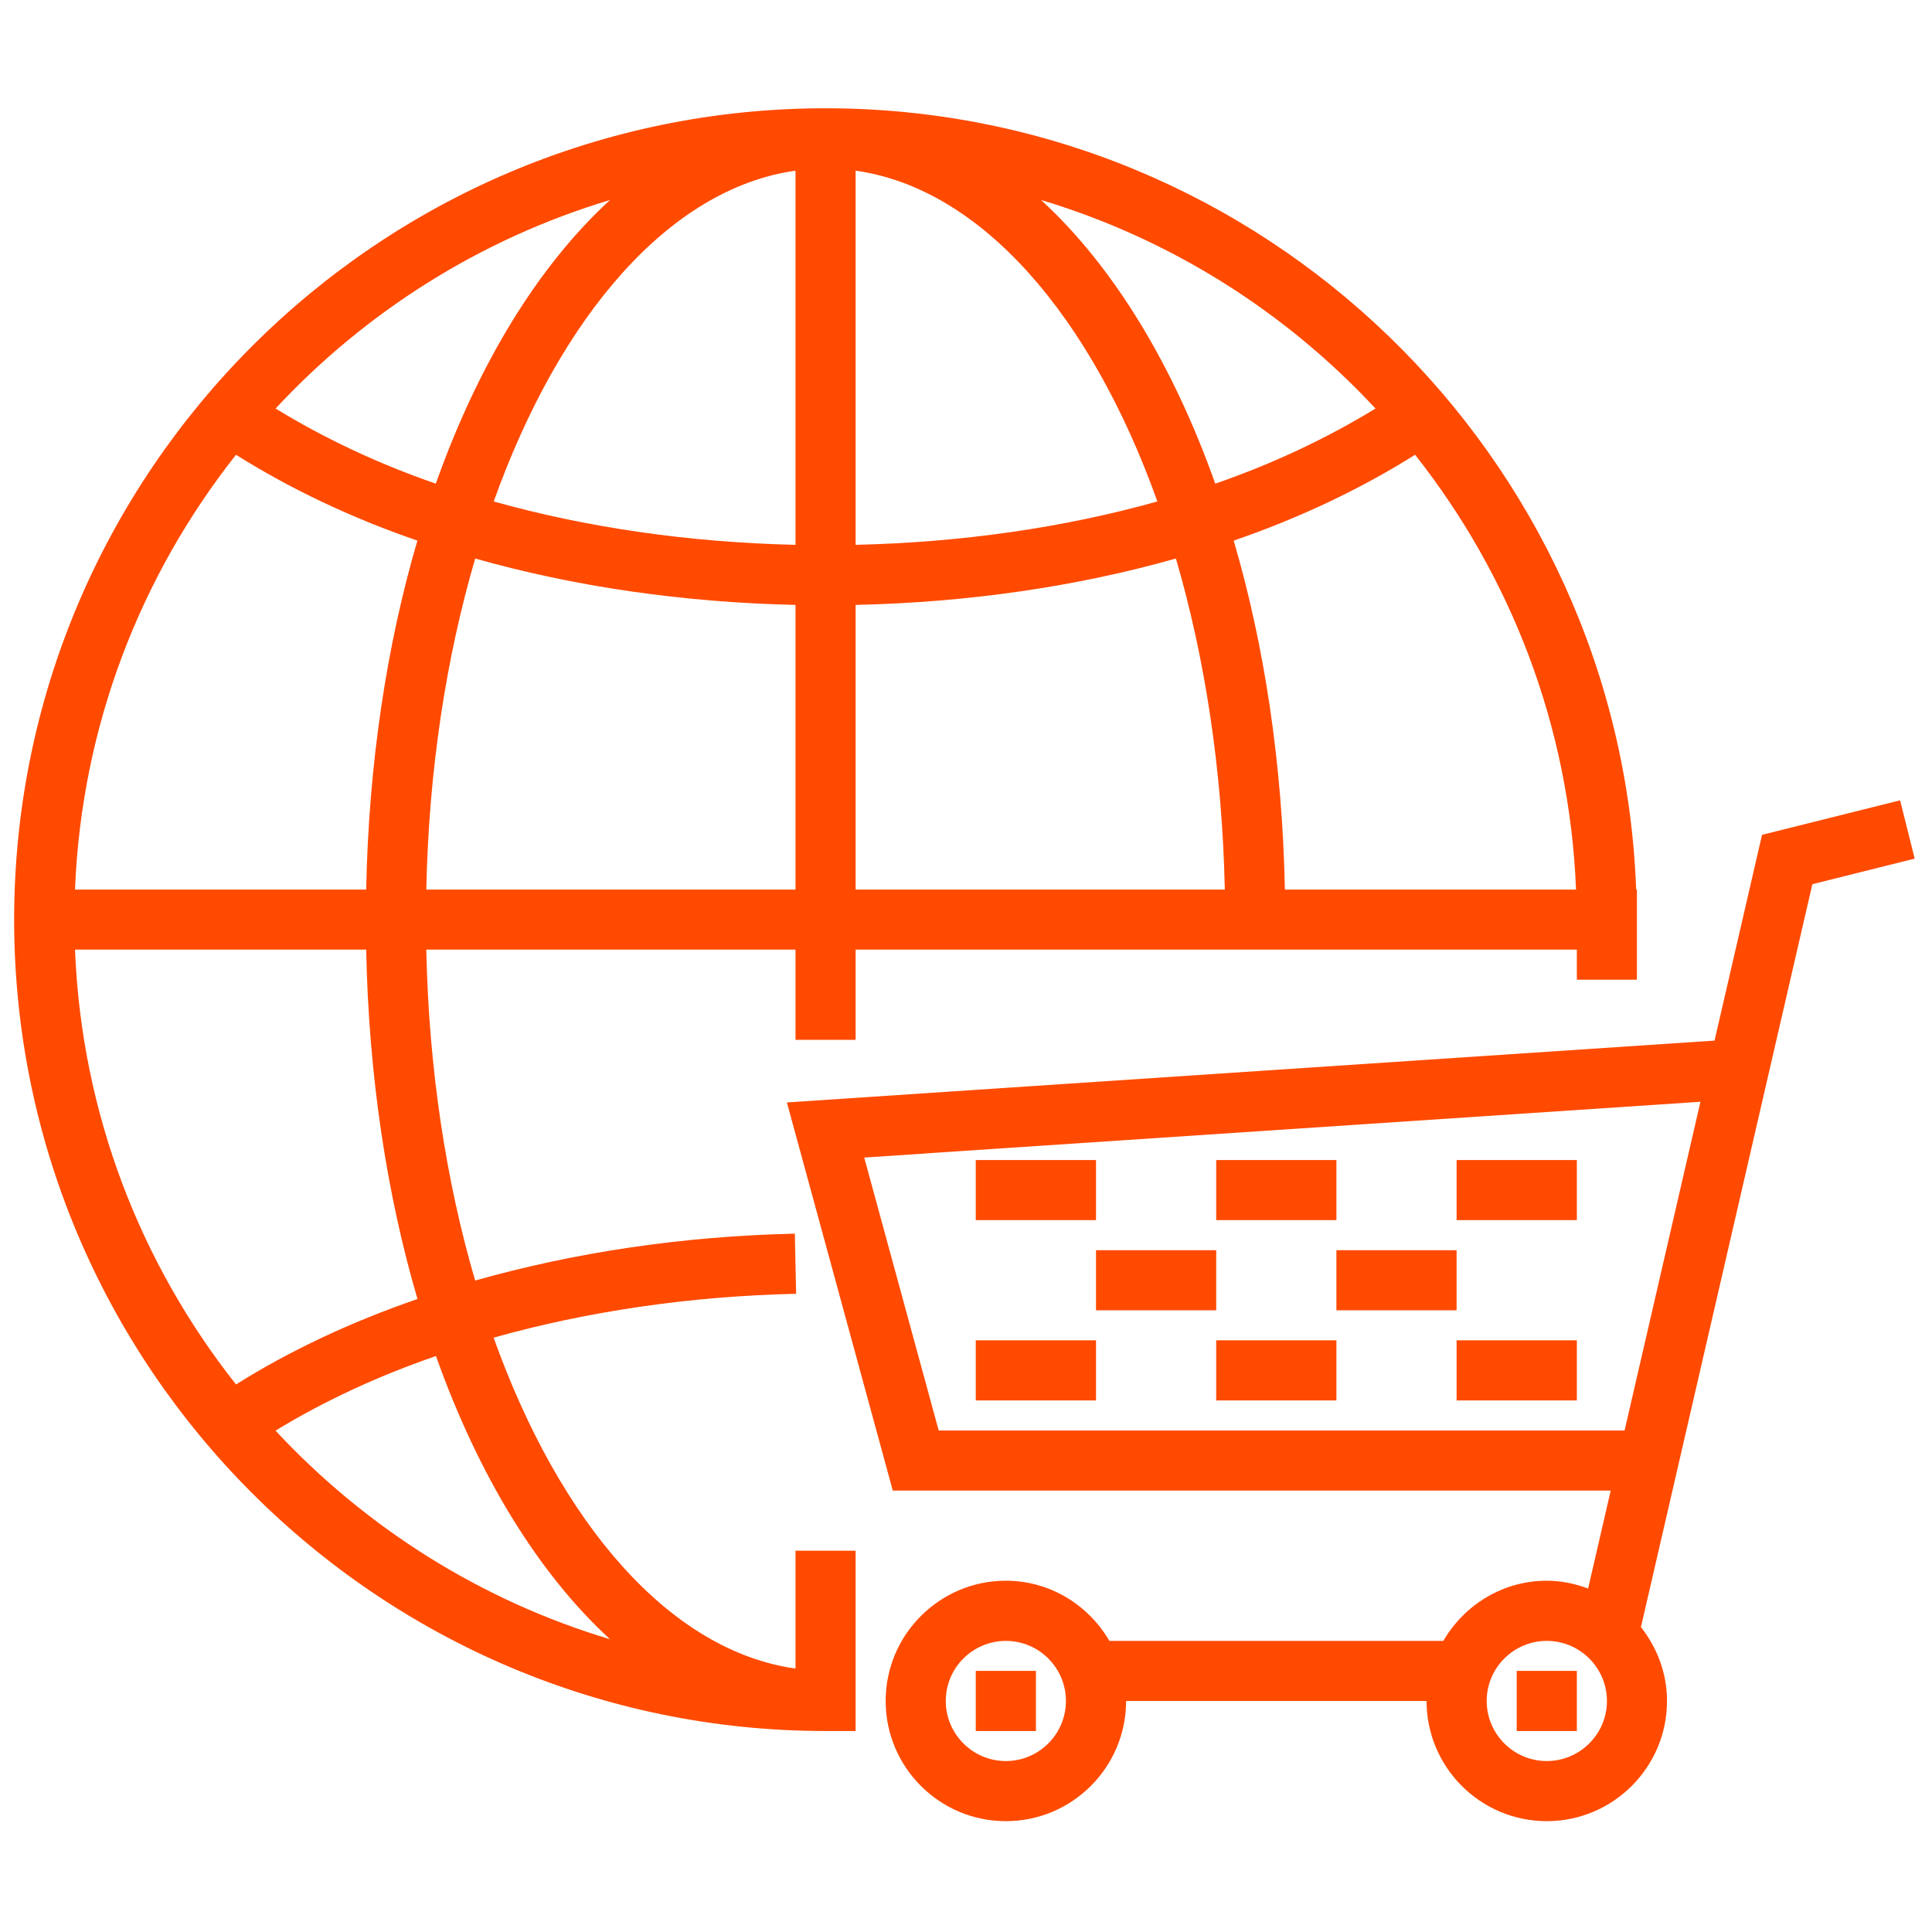
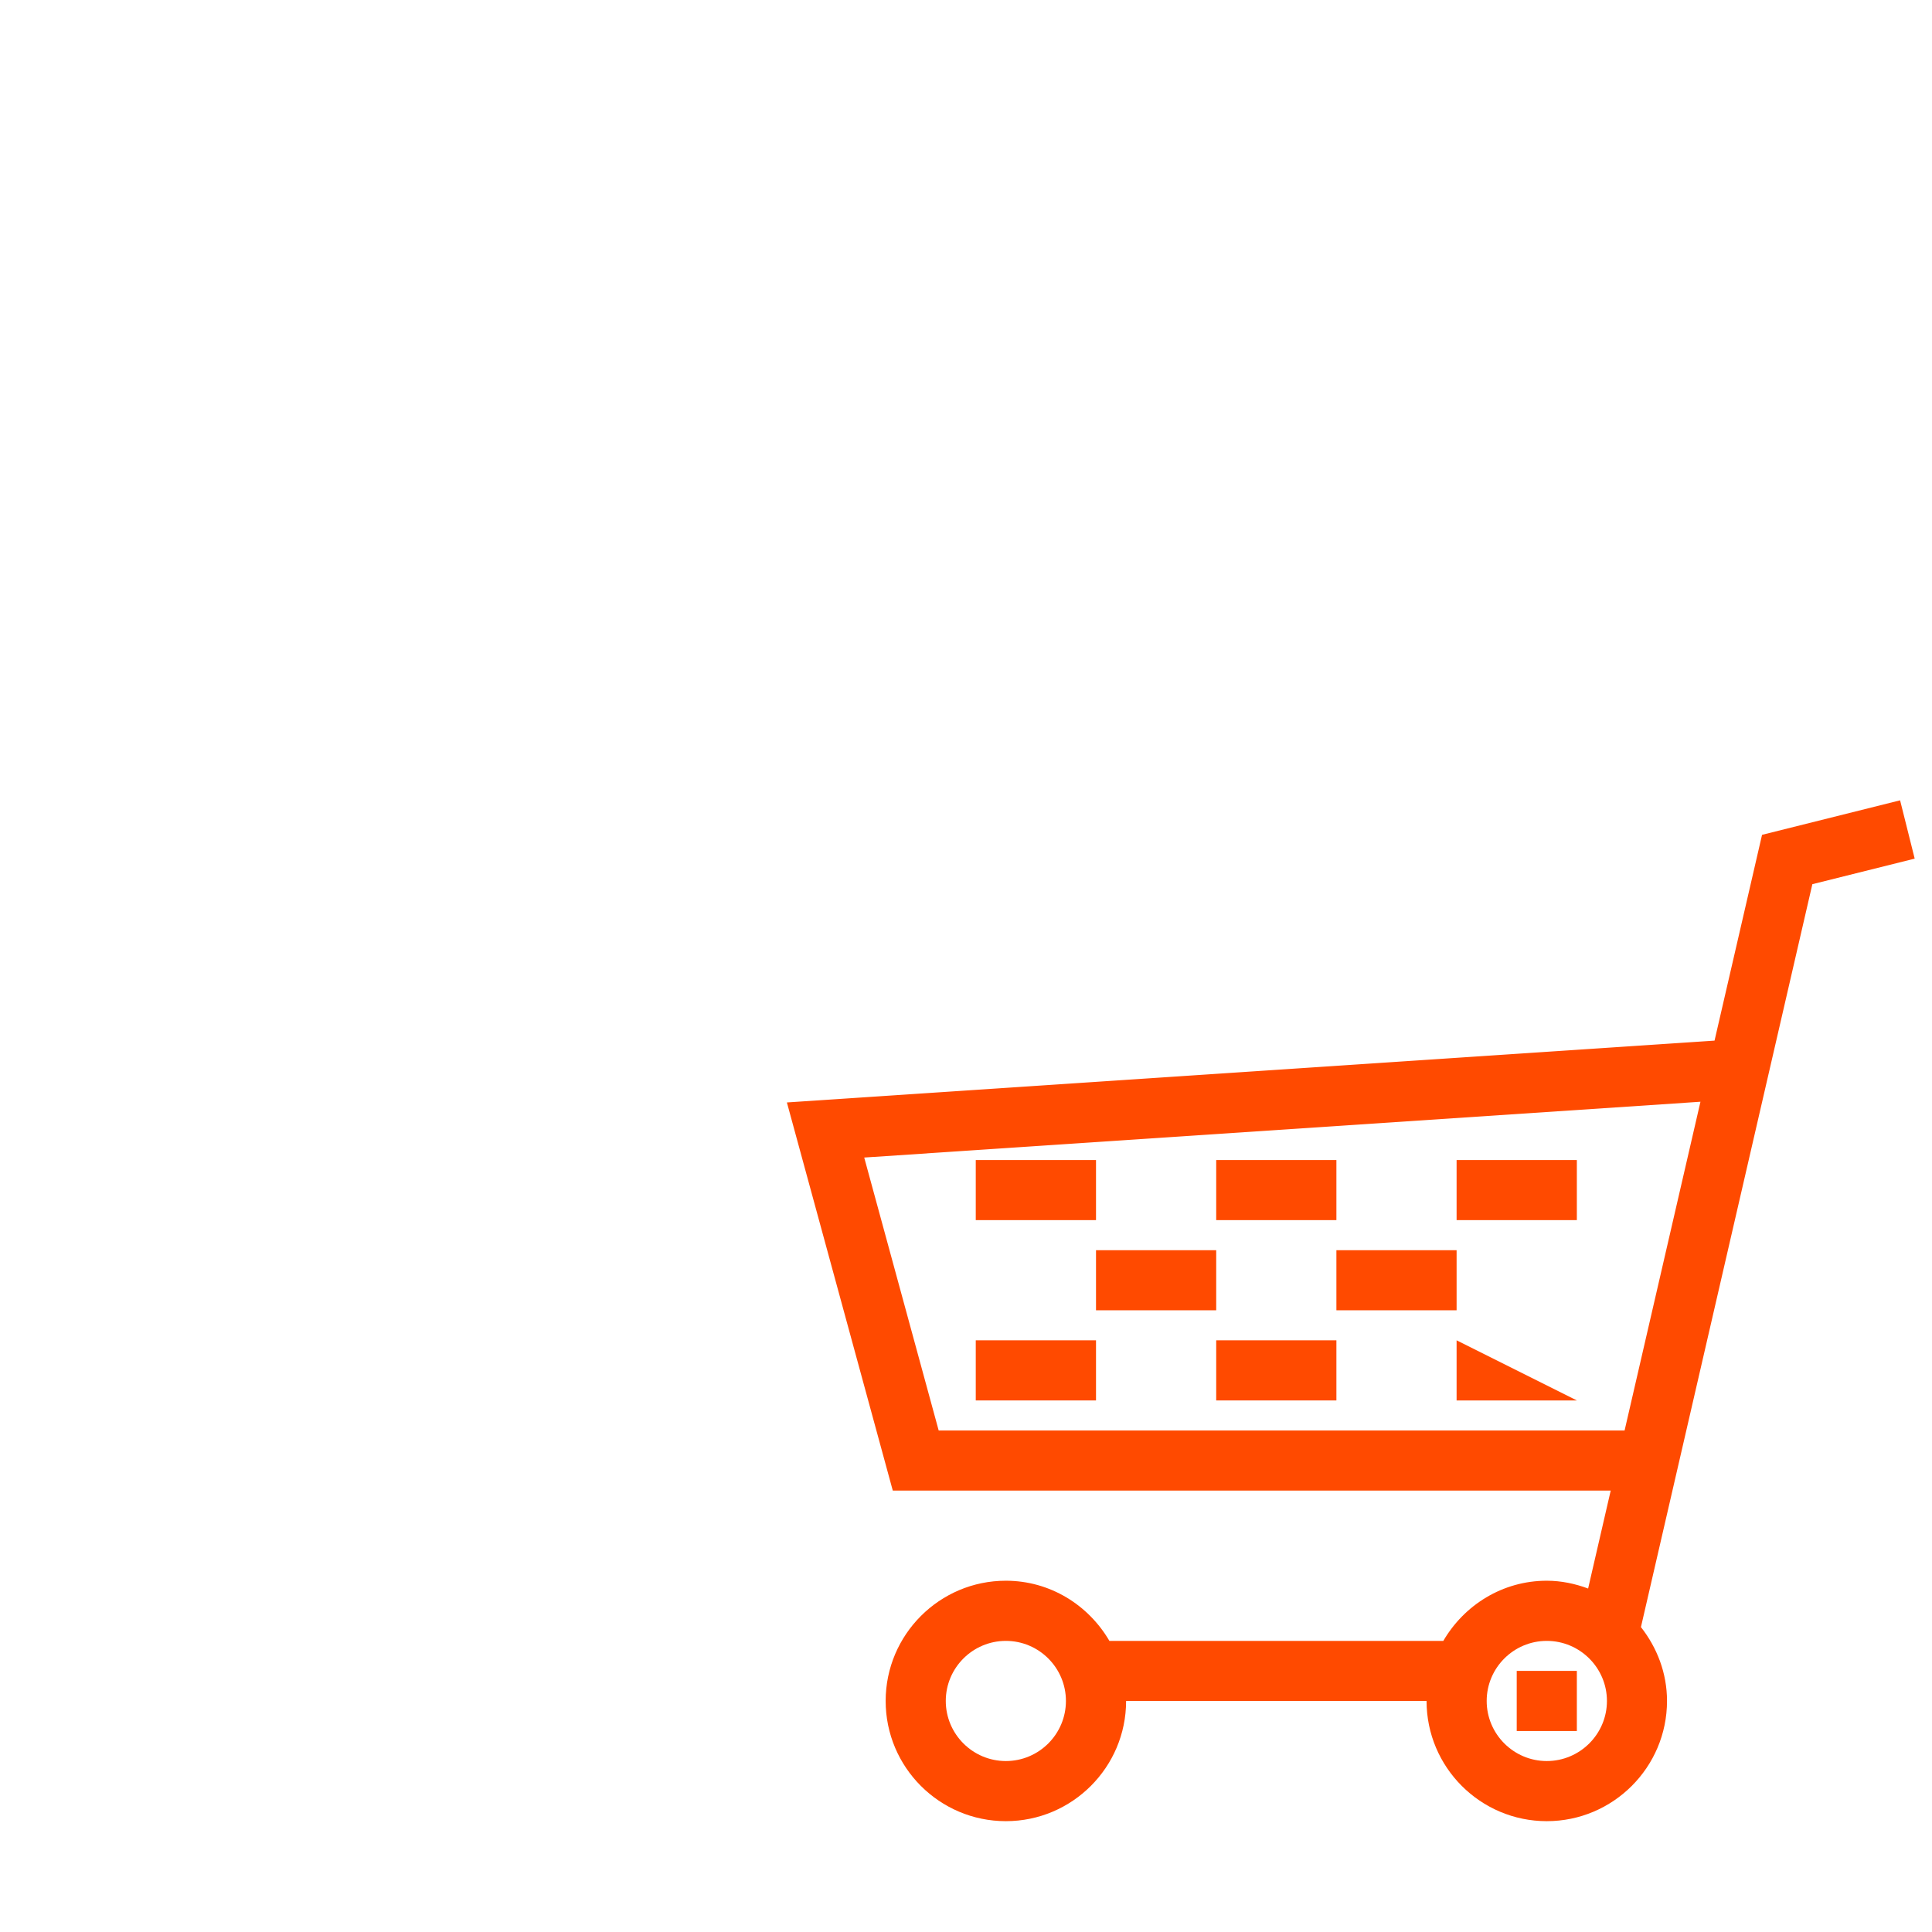
<svg xmlns="http://www.w3.org/2000/svg" width="200" zoomAndPan="magnify" viewBox="0 0 150 150" height="200" preserveAspectRatio="xMidYMid meet" version="1.2">
  <defs>
    <clipPath id="1a90e922a7">
      <path d="M 61.043 62 L 148.656 62 L 148.656 141.395 L 61.043 141.395 Z M 61.043 62 " />
    </clipPath>
    <clipPath id="f9132d9e1b">
-       <path d="M 1.004 8.402 L 128 8.402 L 128 135 L 1.004 135 Z M 1.004 8.402 " />
-     </clipPath>
+       </clipPath>
  </defs>
  <g id="035a0581cc">
-     <path style=" stroke:none;fill-rule:nonzero;fill:#ff4a00;fill-opacity:1;" d="M 75.758 134.395 L 80.43 134.395 L 80.43 129.727 L 75.758 129.727 L 75.758 134.395 " />
    <path style=" stroke:none;fill-rule:nonzero;fill:#ff4a00;fill-opacity:1;" d="M 117.758 134.395 L 122.426 134.395 L 122.426 129.727 L 117.758 129.727 L 117.758 134.395 " />
    <g clip-rule="nonzero" clip-path="url(#1a90e922a7)">
      <path style=" stroke:none;fill-rule:nonzero;fill:#ff4a00;fill-opacity:1;" d="M 120.09 136.727 C 117.52 136.727 115.426 134.633 115.426 132.062 C 115.426 129.492 117.52 127.398 120.09 127.398 C 122.664 127.398 124.762 129.492 124.762 132.062 C 124.762 134.633 122.664 136.727 120.09 136.727 Z M 72.879 111.062 L 67.098 89.871 L 132.023 85.539 L 126.133 111.062 Z M 78.094 136.727 C 75.523 136.727 73.43 134.633 73.43 132.062 C 73.43 129.492 75.523 127.398 78.094 127.398 C 80.668 127.398 82.758 129.492 82.758 132.062 C 82.758 134.633 80.668 136.727 78.094 136.727 Z M 148.656 66.664 L 147.523 62.137 L 136.805 64.816 L 133.117 80.793 L 61.094 85.594 L 69.316 115.73 L 125.055 115.73 L 123.301 123.332 C 122.297 122.961 121.223 122.727 120.09 122.727 C 116.656 122.727 113.676 124.621 112.059 127.398 L 86.133 127.398 C 84.512 124.621 81.535 122.727 78.094 122.727 C 72.945 122.727 68.762 126.918 68.762 132.062 C 68.762 137.211 72.945 141.395 78.094 141.395 C 83.242 141.395 87.43 137.211 87.43 132.062 L 110.758 132.062 C 110.758 137.211 114.941 141.395 120.09 141.395 C 125.238 141.395 129.426 137.211 129.426 132.062 C 129.426 129.891 128.648 127.914 127.402 126.328 L 140.711 68.648 L 148.656 66.664 " />
    </g>
    <path style=" stroke:none;fill-rule:nonzero;fill:#ff4a00;fill-opacity:1;" d="M 85.094 90.066 L 75.758 90.066 L 75.758 94.73 L 85.094 94.73 L 85.094 90.066 " />
    <path style=" stroke:none;fill-rule:nonzero;fill:#ff4a00;fill-opacity:1;" d="M 103.758 90.066 L 94.426 90.066 L 94.426 94.73 L 103.758 94.73 L 103.758 90.066 " />
    <path style=" stroke:none;fill-rule:nonzero;fill:#ff4a00;fill-opacity:1;" d="M 113.09 90.066 L 113.09 94.73 L 122.426 94.73 L 122.426 90.066 L 113.09 90.066 " />
    <path style=" stroke:none;fill-rule:nonzero;fill:#ff4a00;fill-opacity:1;" d="M 94.426 97.066 L 85.094 97.066 L 85.094 101.73 L 94.426 101.73 L 94.426 97.066 " />
    <path style=" stroke:none;fill-rule:nonzero;fill:#ff4a00;fill-opacity:1;" d="M 113.09 97.066 L 103.758 97.066 L 103.758 101.73 L 113.09 101.73 L 113.09 97.066 " />
    <path style=" stroke:none;fill-rule:nonzero;fill:#ff4a00;fill-opacity:1;" d="M 94.426 108.73 L 103.758 108.73 L 103.758 104.062 L 94.426 104.062 L 94.426 108.73 " />
-     <path style=" stroke:none;fill-rule:nonzero;fill:#ff4a00;fill-opacity:1;" d="M 113.09 108.73 L 122.426 108.73 L 122.426 104.062 L 113.09 104.062 L 113.09 108.73 " />
+     <path style=" stroke:none;fill-rule:nonzero;fill:#ff4a00;fill-opacity:1;" d="M 113.09 108.73 L 122.426 108.73 L 113.09 104.062 L 113.09 108.73 " />
    <path style=" stroke:none;fill-rule:nonzero;fill:#ff4a00;fill-opacity:1;" d="M 75.758 108.73 L 85.094 108.73 L 85.094 104.062 L 75.758 104.062 L 75.758 108.73 " />
    <g clip-rule="nonzero" clip-path="url(#f9132d9e1b)">
-       <path style=" stroke:none;fill-rule:nonzero;fill:#ff4a00;fill-opacity:1;" d="M 21.391 111.074 C 25.098 108.812 29.277 106.859 33.848 105.281 C 37.156 114.582 41.809 122.172 47.363 127.27 C 37.297 124.254 28.375 118.582 21.391 111.074 Z M 47.363 15.527 C 41.801 20.629 37.145 28.234 33.836 37.551 C 29.27 35.973 25.117 33.992 21.395 31.719 C 28.375 24.211 37.301 18.547 47.363 15.527 Z M 106.793 31.719 C 103.074 33.992 98.918 35.973 94.352 37.551 C 91.043 28.234 86.391 20.629 80.828 15.527 C 90.891 18.547 99.816 24.211 106.793 31.719 Z M 99.758 69.066 C 99.562 59.25 98.16 50.074 95.785 41.973 C 100.965 40.191 105.684 37.934 109.867 35.309 C 117.266 44.676 121.859 56.352 122.363 69.066 Z M 66.43 46.965 C 75.148 46.773 83.59 45.547 91.297 43.363 C 93.547 51.047 94.898 59.781 95.094 69.066 L 66.43 69.066 Z M 61.762 13.25 L 61.762 42.301 C 53.527 42.113 45.57 40.965 38.332 38.934 C 43.496 24.488 52.008 14.625 61.762 13.25 Z M 66.43 13.25 C 76.18 14.625 84.695 24.488 89.859 38.934 C 82.617 40.965 74.664 42.113 66.43 42.301 Z M 33.098 69.066 C 33.289 59.781 34.641 51.047 36.895 43.363 C 44.598 45.547 53.043 46.773 61.762 46.965 L 61.762 69.066 Z M 5.824 69.066 C 6.328 56.352 10.922 44.676 18.324 35.309 C 22.504 37.934 27.223 40.191 32.406 41.973 C 30.031 50.074 28.625 59.25 28.43 69.066 Z M 32.414 100.855 C 27.227 102.641 22.488 104.875 18.324 107.488 C 10.922 98.125 6.328 86.449 5.824 73.73 L 28.43 73.73 C 28.625 83.562 30.035 92.75 32.414 100.855 Z M 66.43 134.395 L 66.43 120.398 L 61.762 120.398 L 61.762 129.547 C 52.004 128.176 43.492 118.305 38.324 103.855 C 45.59 101.812 53.582 100.633 61.812 100.449 L 61.711 95.781 C 53.035 95.973 44.586 97.238 36.891 99.422 C 34.641 91.742 33.289 83.012 33.098 73.73 L 61.762 73.73 L 61.762 80.73 L 66.43 80.73 L 66.43 73.73 L 122.426 73.73 L 122.426 76.066 L 127.09 76.066 L 127.09 69.066 L 127.031 69.066 C 125.797 35.41 98.047 8.406 64.094 8.406 C 29.359 8.406 1.098 36.664 1.098 71.402 C 1.098 106.137 29.359 134.395 64.094 134.395 L 66.43 134.395 " />
-     </g>
+       </g>
  </g>
</svg>